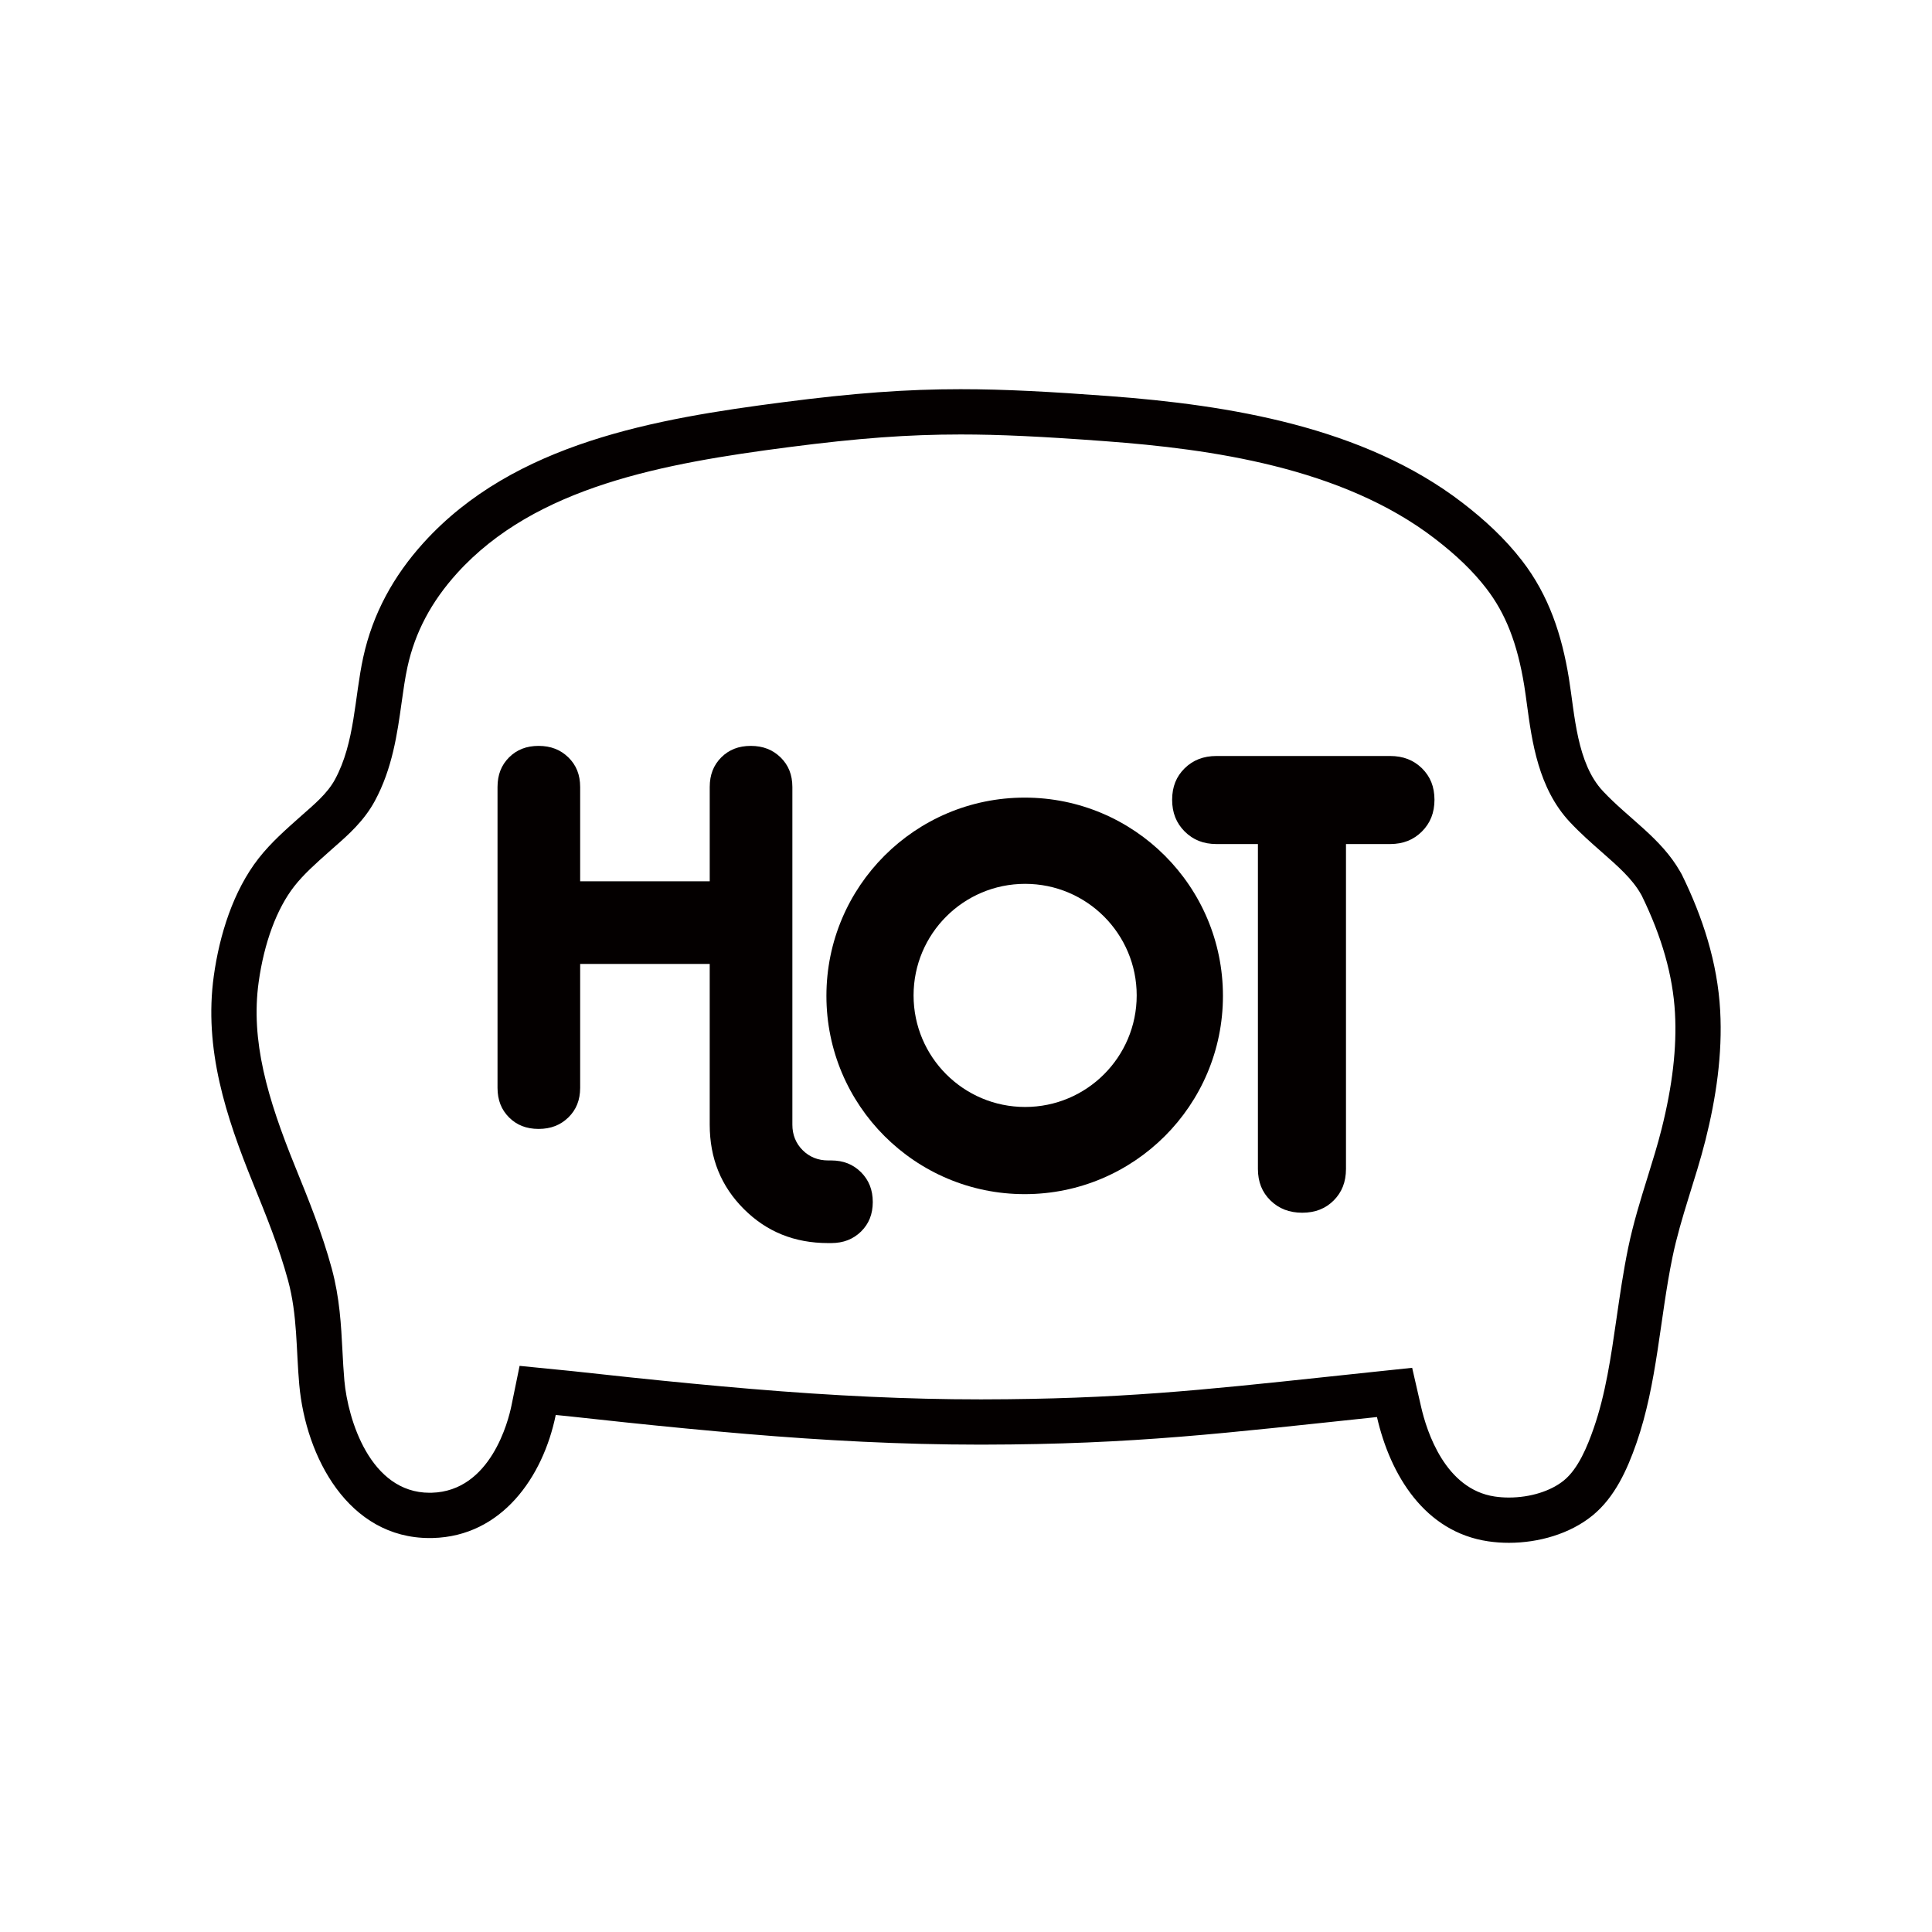
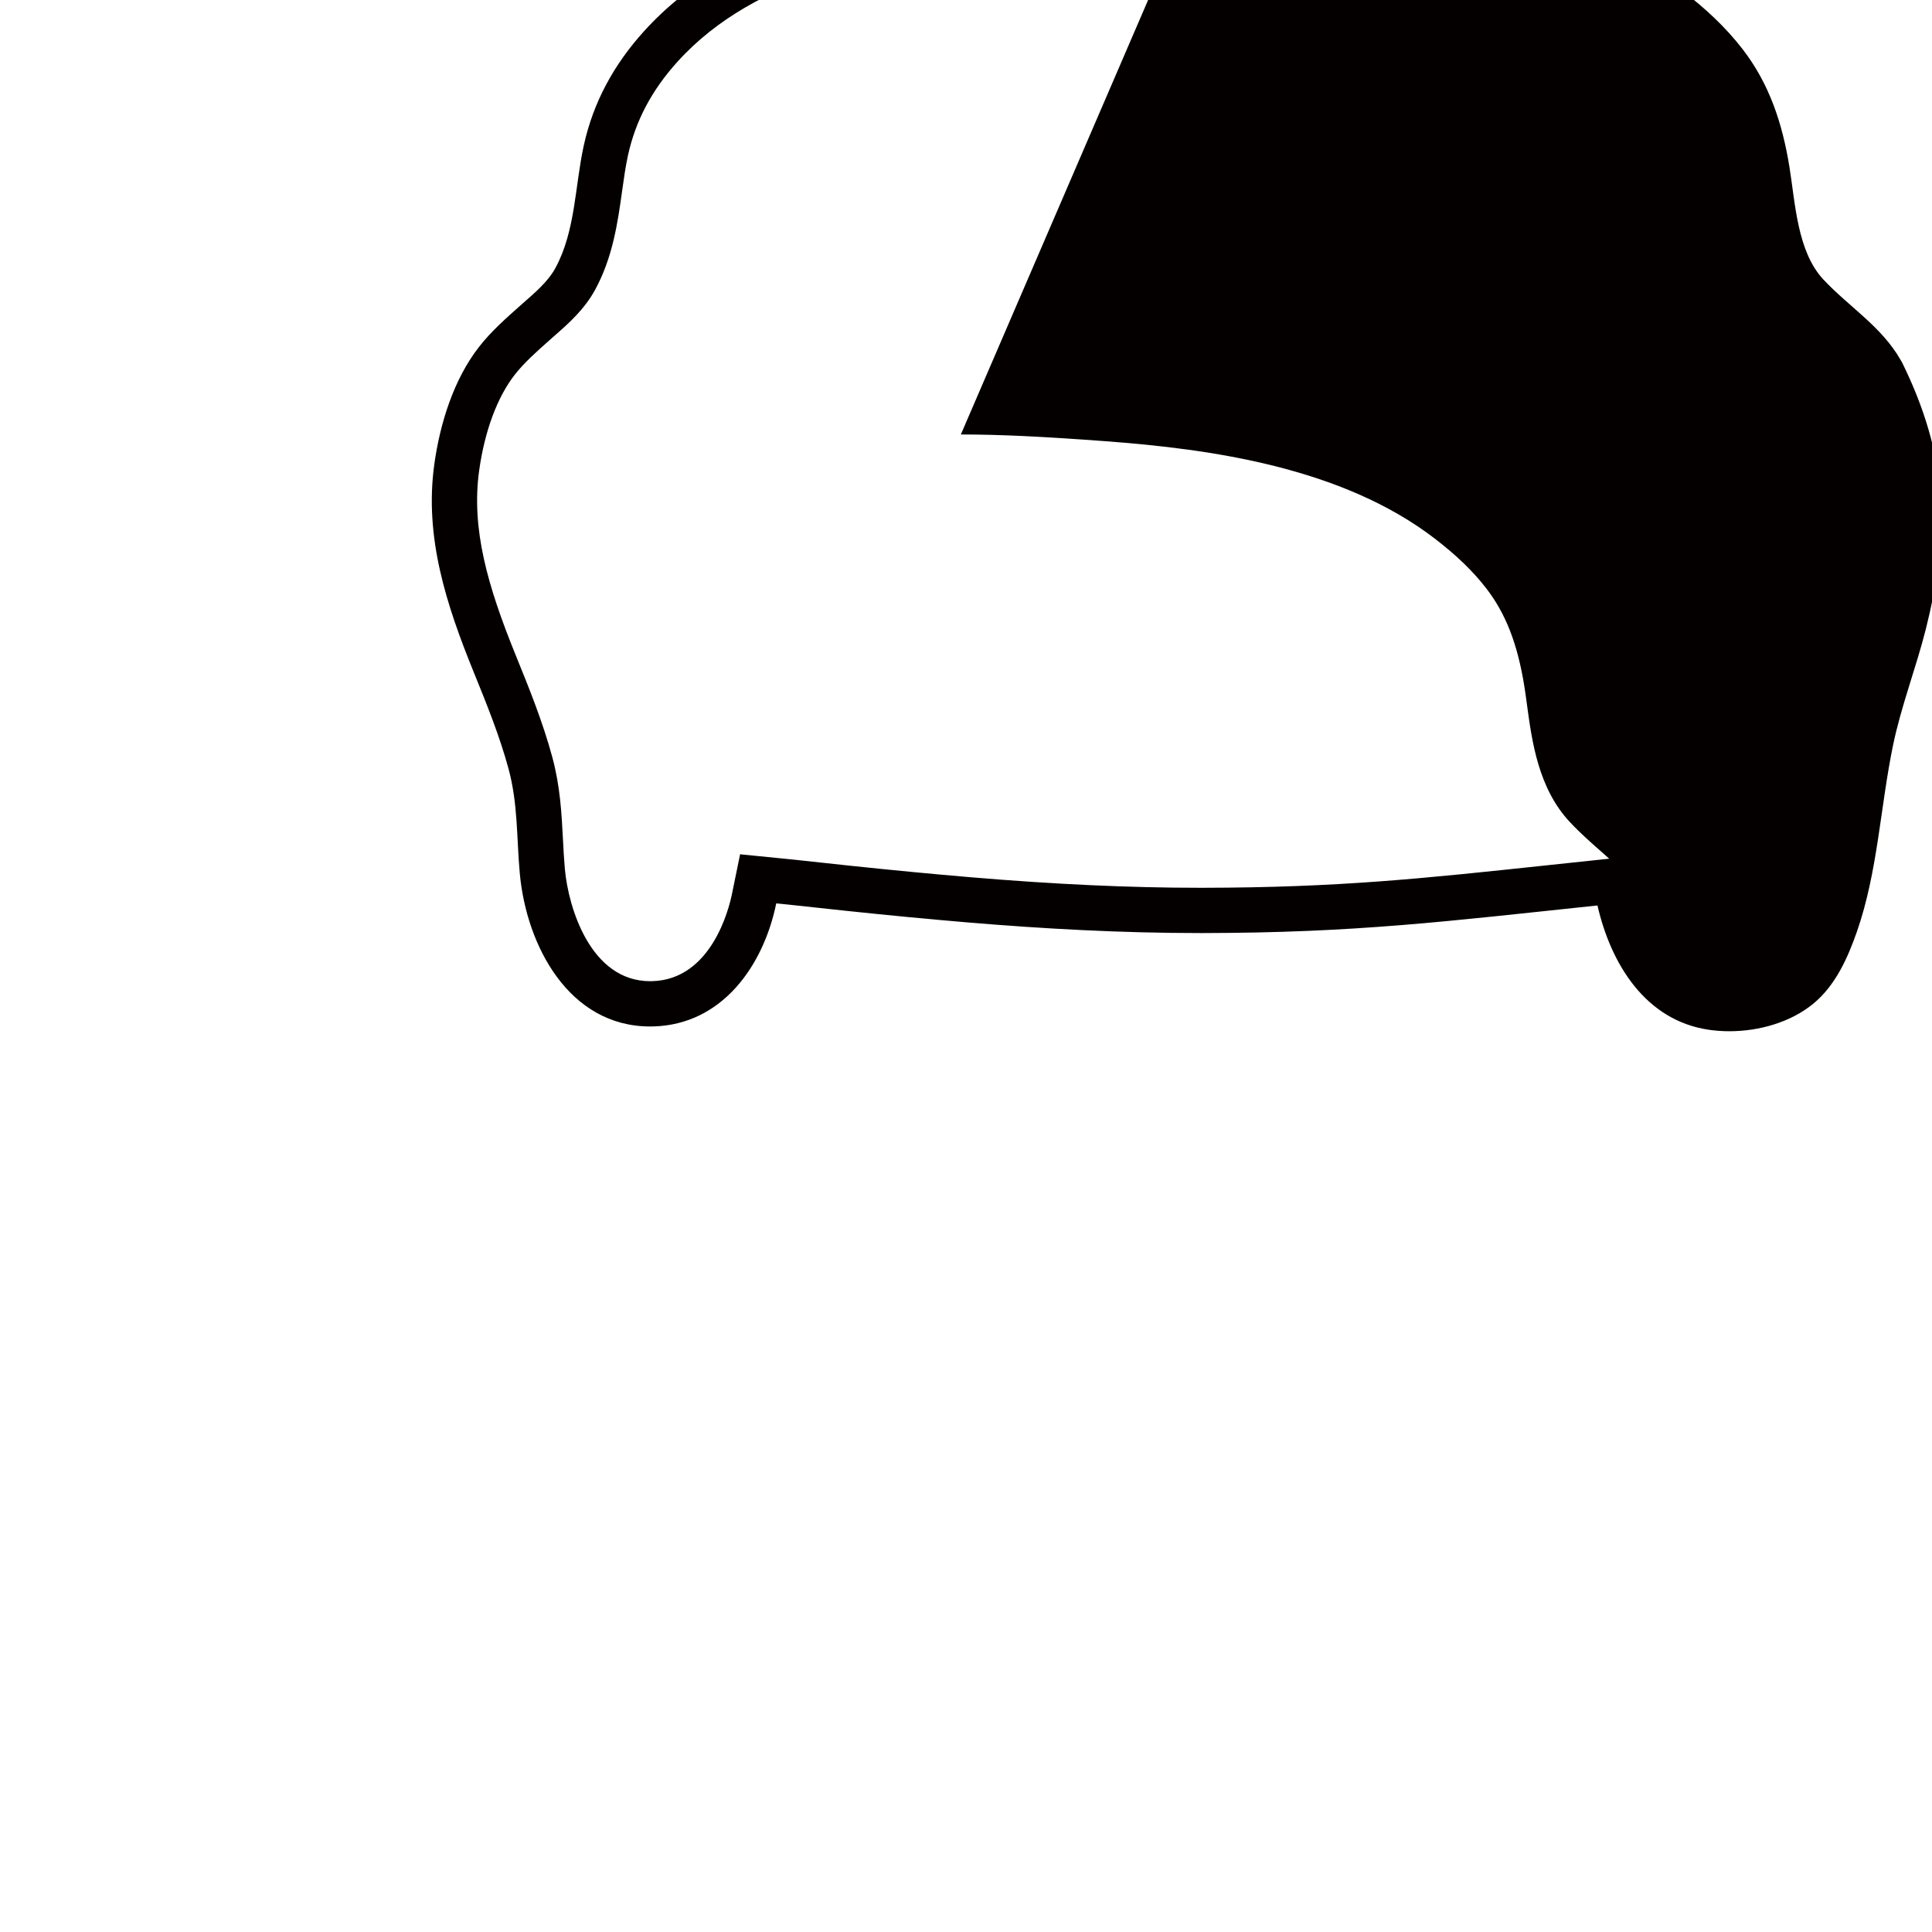
<svg xmlns="http://www.w3.org/2000/svg" id="a" width="256" height="256" viewBox="0 0 256 256">
-   <path d="m127.318,57.57c5.084,0,10.64.259,19.178.894,13.835,1.029,31.298,3.426,43.637,12.915,2.885,2.219,5.045,4.308,6.797,6.574,2.578,3.334,4.132,7.312,5.04,12.897.122.749.233,1.575.352,2.451.673,4.974,1.51,11.165,5.709,15.641,1.387,1.479,2.815,2.734,4.196,3.947,2.169,1.907,4.042,3.553,5.181,5.552l.086.151.03.046c2.7,5.534,4.146,10.638,4.421,15.599.252,4.575-.329,9.606-1.779,15.38-.52,2.072-1.162,4.139-1.842,6.327-.936,3.012-1.903,6.126-2.58,9.398-.645,3.12-1.097,6.254-1.535,9.284-.75,5.195-1.458,10.101-3.04,14.638-.834,2.392-2.035,5.338-3.929,6.888-1.744,1.427-4.473,2.279-7.301,2.279-.639,0-1.267-.045-1.866-.133-6.58-.969-9.022-8.626-9.766-11.874l-1.188-5.183-5.288.557c-2.037.214-3.99.423-5.877.624-16.787,1.789-27.878,2.971-45.73,3l-.448 0c-9.296,0-19.228-.457-30.364-1.396-4.979-.42-10.189-.918-15.926-1.522-2.516-.265-5.032-.537-7.547-.814-.39-.043-.781-.081-1.172-.118l-.53-.052-5.387-.537-1.086,5.303c-.386,1.886-2.712,11.307-10.571,11.509-.089.002-.177.003-.265.003-7.877,0-10.833-9.719-11.296-14.859-.115-1.281-.182-2.555-.252-3.905-.181-3.477-.369-7.072-1.419-10.944-1.27-4.684-3.052-9.075-4.776-13.322l-.089-.219c-3.674-9.054-5.899-16.672-4.82-24.423.727-5.223,2.403-9.731,4.719-12.693,1.234-1.579,2.869-3.031,4.599-4.569l.301-.268.54-.477c1.692-1.487,3.797-3.337,5.228-5.979,2.333-4.308,2.979-8.934,3.549-13.015.236-1.688.459-3.282.78-4.751,1.002-4.582,3.155-8.648,6.581-12.431,10.413-11.496,27.412-14.55,43.93-16.693,9.21-1.195,15.82-1.682,22.815-1.682m0-6c-7.23,0-14.185.512-23.587,1.732-16.716,2.169-35.576,5.335-47.605,18.615-3.968,4.381-6.726,9.371-7.995,15.177-1.17,5.349-1.086,11.283-3.744,16.191-1.042,1.924-2.877,3.404-4.48,4.83-1.992,1.772-3.988,3.512-5.64,5.625-3.376,4.319-5.183,10.166-5.934,15.561-1.349,9.688,1.613,18.661,5.203,27.506,1.714,4.224,3.437,8.445,4.633,12.856,1.253,4.62,1.062,9.105,1.486,13.816.866,9.622,6.527,20.321,17.271,20.321.14,0,.28-.002.421-.005,9.127-.234,14.603-8.05,16.293-16.303.547.054,1.095.103,1.641.163,2.524.278,5.048.55,7.574.816,5.345.563,10.695,1.083,16.051,1.534,10.267.866,20.564,1.417,30.868,1.417.153,0,.305-0.0.458-0,20.212-.032,32.125-1.541,52.225-3.656,1.77,7.724,6.345,15.233,14.74,16.469.889.131,1.809.197,2.74.197,3.942,0,8.103-1.182,11.101-3.635,2.935-2.402,4.569-6.041,5.795-9.555,2.767-7.936,3.093-16.5,4.785-24.683,1.083-5.239,3.063-10.287,4.366-15.479,1.405-5.596,2.269-11.389,1.95-17.17-.351-6.352-2.308-12.378-5.091-18.046-.069-.14-.144-.268-.223-.389-2.514-4.415-6.81-7.007-10.214-10.636-3.49-3.72-3.736-10.165-4.514-14.949-.931-5.73-2.644-10.985-6.216-15.604-2.274-2.941-4.954-5.405-7.886-7.661-13.085-10.063-30.884-12.955-46.85-14.143-7.693-.572-13.749-.91-19.623-.91h0Z" style="fill:#040000;" />
-   <path d="m184.205,111.841c1.729-.006,3.089-.551,4.208-1.663h0c1.112-1.118,1.658-2.478,1.663-4.207h0c-.006-1.729-.551-3.073-1.659-4.168h0c-1.118-1.089-2.482-1.625-4.212-1.63h-23.021c-1.733.005-3.094.541-4.212,1.63h0c-1.109,1.096-1.653,2.438-1.659,4.168h0c.005,1.729.55,3.088,1.663,4.207h0c1.12,1.113,2.479,1.658,4.209,1.663h5.495v43.056c.006,1.73.55,3.074,1.659,4.167h0c1.116,1.088,2.48,1.625,4.212,1.629h0c1.731-.005,3.078-.541,4.171-1.626h0c1.085-1.092,1.621-2.439,1.627-4.171h0v-43.056h5.858" style="fill:#040000;" />
-   <path d="m94.041,127.728v21.302c.006,4.46,1.498,8.142,4.518,11.168h0c3.023,3.018,6.706,4.511,11.168,4.516h.411c1.627-.005,2.903-.508,3.954-1.528h0l-.001-0c1.04-1.028,1.552-2.289,1.557-3.914h0c-.005-1.623-.518-2.898-1.56-3.948h0c-1.051-1.044-2.325-1.554-3.95-1.56h-.411c-1.314.006-2.48-.462-3.373-1.361h0c-.902-.896-1.366-2.062-1.361-3.374h0v-44.754c-.006-1.626-.517-2.884-1.557-3.912h0c-1.048-1.021-2.327-1.525-3.953-1.53h0c-1.628.006-2.889.507-3.915,1.526h0c-1.019,1.027-1.52,2.287-1.526,3.916h0v12.5h-17.168v-12.5c-.005-1.626-.516-2.884-1.557-3.912h0c-1.049-1.022-2.326-1.525-3.952-1.53h0c-1.628.006-2.89.507-3.915,1.526h0c-1.019,1.027-1.522,2.288-1.526,3.916h0v39.873c.005,1.628.508,2.89,1.526,3.915h0c1.026,1.019,2.287,1.521,3.915,1.526h0c1.626-.005,2.903-.507,3.952-1.529h0c1.04-1.026,1.551-2.286,1.557-3.911h0v-16.421h17.168Z" style="fill:#040000;" />
-   <path d="m135.775,105.688c-14.509,0-26.271,11.762-26.271,26.271s11.762,26.271,26.271,26.271,26.271-11.762,26.271-26.271-11.762-26.271-26.271-26.271Zm.061,40.991c-8.164,0-14.783-6.617-14.783-14.782,0-8.164,6.618-14.783,14.783-14.783s14.782,6.619,14.782,14.783c0,8.165-6.618,14.782-14.782,14.782Z" style="fill:#040000;" />
+   <path d="m127.318,57.57c5.084,0,10.64.259,19.178.894,13.835,1.029,31.298,3.426,43.637,12.915,2.885,2.219,5.045,4.308,6.797,6.574,2.578,3.334,4.132,7.312,5.04,12.897.122.749.233,1.575.352,2.451.673,4.974,1.51,11.165,5.709,15.641,1.387,1.479,2.815,2.734,4.196,3.947,2.169,1.907,4.042,3.553,5.181,5.552l.086.151.03.046l-1.188-5.183-5.288.557c-2.037.214-3.99.423-5.877.624-16.787,1.789-27.878,2.971-45.73,3l-.448 0c-9.296,0-19.228-.457-30.364-1.396-4.979-.42-10.189-.918-15.926-1.522-2.516-.265-5.032-.537-7.547-.814-.39-.043-.781-.081-1.172-.118l-.53-.052-5.387-.537-1.086,5.303c-.386,1.886-2.712,11.307-10.571,11.509-.089.002-.177.003-.265.003-7.877,0-10.833-9.719-11.296-14.859-.115-1.281-.182-2.555-.252-3.905-.181-3.477-.369-7.072-1.419-10.944-1.27-4.684-3.052-9.075-4.776-13.322l-.089-.219c-3.674-9.054-5.899-16.672-4.82-24.423.727-5.223,2.403-9.731,4.719-12.693,1.234-1.579,2.869-3.031,4.599-4.569l.301-.268.54-.477c1.692-1.487,3.797-3.337,5.228-5.979,2.333-4.308,2.979-8.934,3.549-13.015.236-1.688.459-3.282.78-4.751,1.002-4.582,3.155-8.648,6.581-12.431,10.413-11.496,27.412-14.55,43.93-16.693,9.21-1.195,15.82-1.682,22.815-1.682m0-6c-7.23,0-14.185.512-23.587,1.732-16.716,2.169-35.576,5.335-47.605,18.615-3.968,4.381-6.726,9.371-7.995,15.177-1.17,5.349-1.086,11.283-3.744,16.191-1.042,1.924-2.877,3.404-4.48,4.83-1.992,1.772-3.988,3.512-5.64,5.625-3.376,4.319-5.183,10.166-5.934,15.561-1.349,9.688,1.613,18.661,5.203,27.506,1.714,4.224,3.437,8.445,4.633,12.856,1.253,4.62,1.062,9.105,1.486,13.816.866,9.622,6.527,20.321,17.271,20.321.14,0,.28-.002.421-.005,9.127-.234,14.603-8.05,16.293-16.303.547.054,1.095.103,1.641.163,2.524.278,5.048.55,7.574.816,5.345.563,10.695,1.083,16.051,1.534,10.267.866,20.564,1.417,30.868,1.417.153,0,.305-0.0.458-0,20.212-.032,32.125-1.541,52.225-3.656,1.77,7.724,6.345,15.233,14.74,16.469.889.131,1.809.197,2.74.197,3.942,0,8.103-1.182,11.101-3.635,2.935-2.402,4.569-6.041,5.795-9.555,2.767-7.936,3.093-16.5,4.785-24.683,1.083-5.239,3.063-10.287,4.366-15.479,1.405-5.596,2.269-11.389,1.95-17.17-.351-6.352-2.308-12.378-5.091-18.046-.069-.14-.144-.268-.223-.389-2.514-4.415-6.81-7.007-10.214-10.636-3.49-3.72-3.736-10.165-4.514-14.949-.931-5.73-2.644-10.985-6.216-15.604-2.274-2.941-4.954-5.405-7.886-7.661-13.085-10.063-30.884-12.955-46.85-14.143-7.693-.572-13.749-.91-19.623-.91h0Z" style="fill:#040000;" />
</svg>